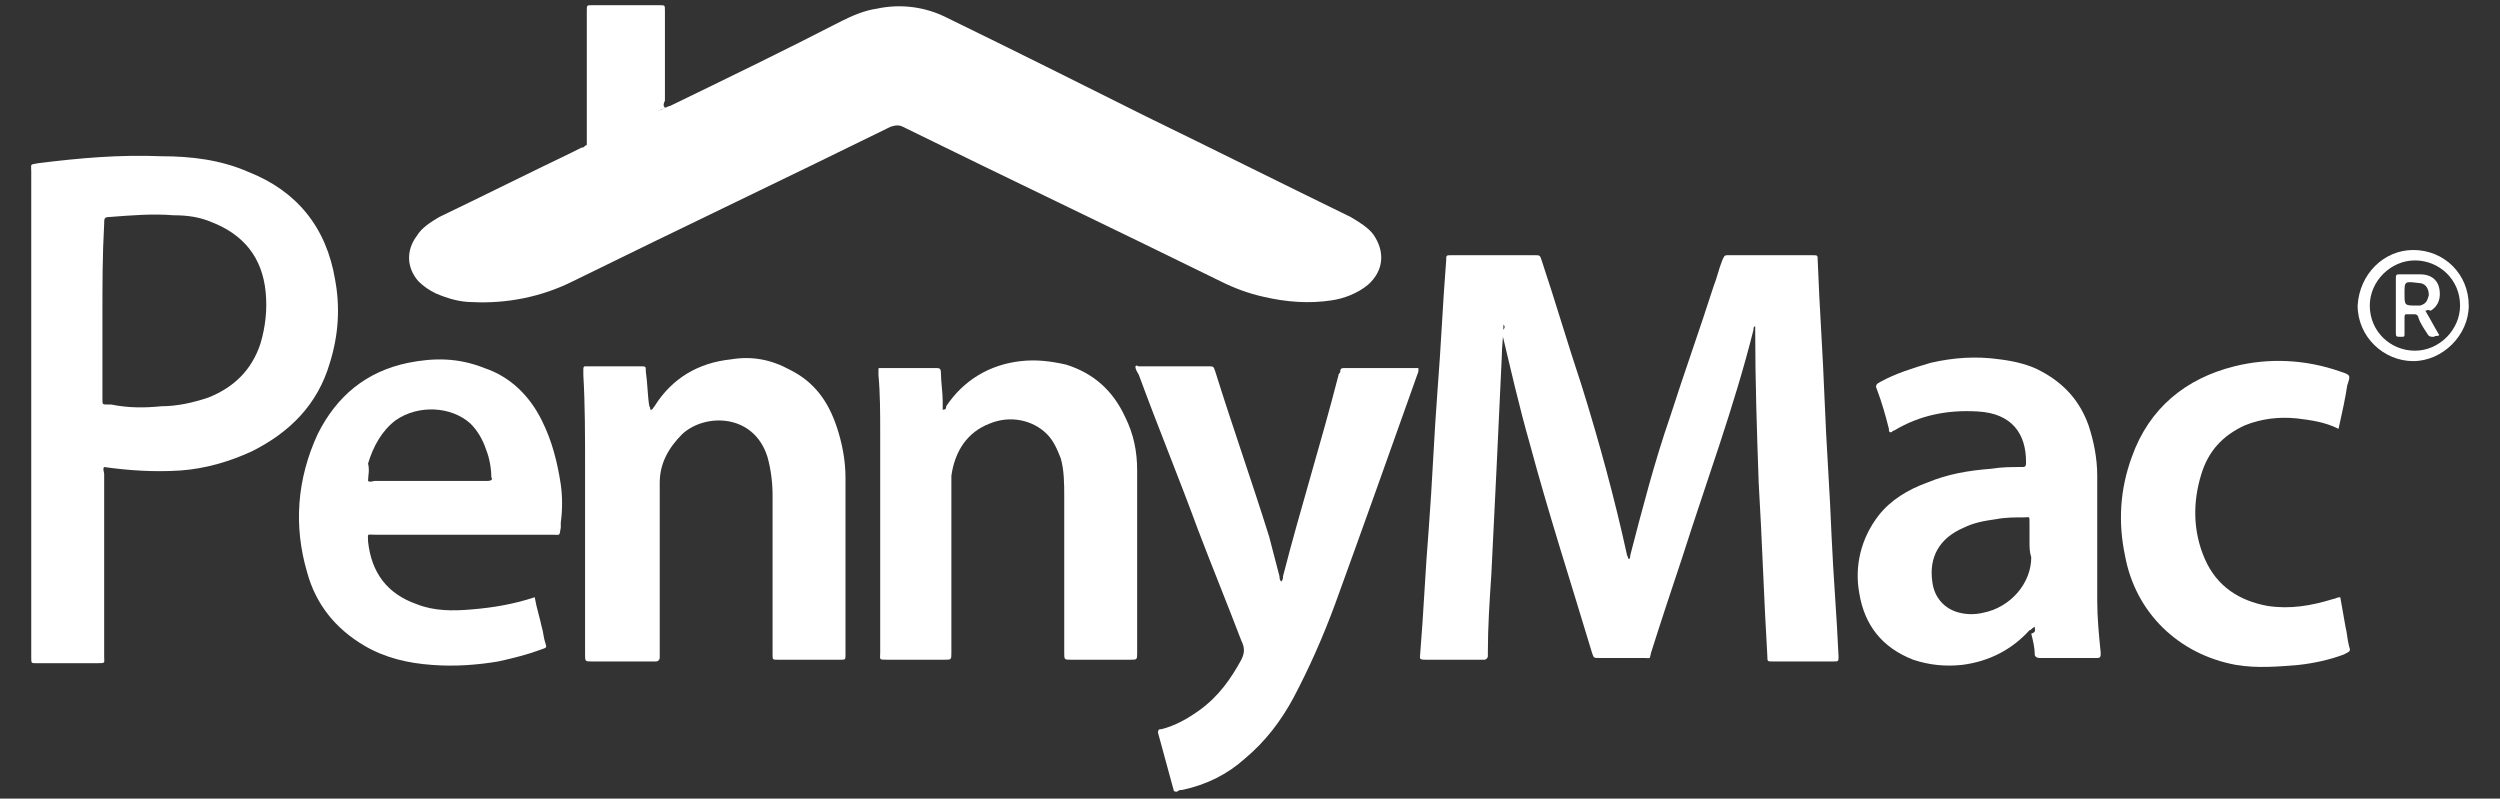
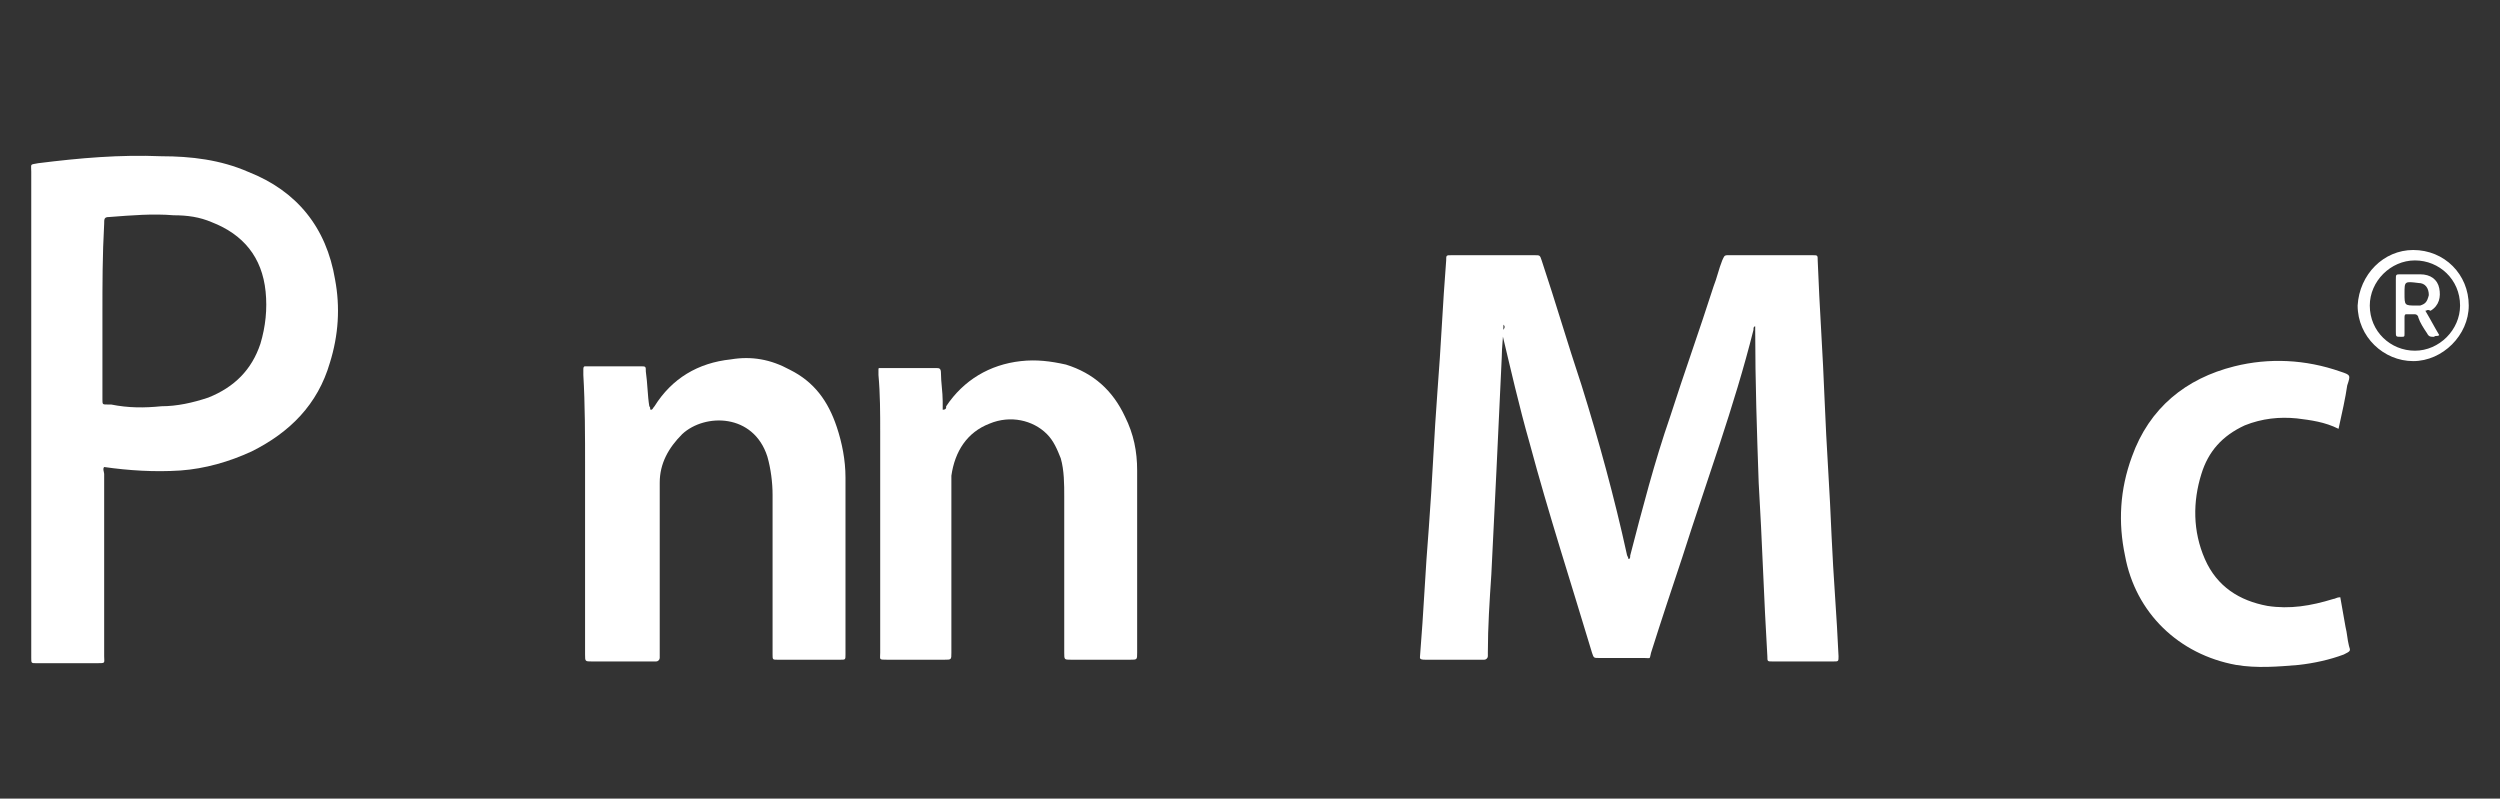
<svg xmlns="http://www.w3.org/2000/svg" version="1.1" id="Layer_1" x="0px" y="0px" viewBox="0 0 144 46" style="enable-background:new 0 0 144 46;" xml:space="preserve">
  <rect x="0" y="0" width="144" height="46" fill="#333333" stroke="none" />
  <style type="text/css">
	.st0{fill:#FFFFFF;}
</style>
  <g>
-     <path class="st0" d="M38.3,6.2c0.1,0,0.2-0.1,0.3-0.1c3.3-1.6,6.6-3.2,9.9-4.9c0.6-0.3,1.3-0.6,2-0.7c1.4-0.3,2.8-0.1,4,0.5   c3.9,1.9,7.7,3.8,11.5,5.7c3.9,1.9,7.9,3.9,11.8,5.8c0.5,0.3,1,0.6,1.3,1c0.7,1,0.6,2.1-0.3,2.9c-0.6,0.5-1.4,0.8-2.1,0.9   c-1.3,0.2-2.6,0.1-3.9-0.2c-0.9-0.2-1.7-0.5-2.5-0.9c-6.1-3-12.2-5.9-18.3-8.9c-0.2-0.1-0.4-0.1-0.7,0c-6.1,3-12.2,5.9-18.3,8.9   c-1.8,0.9-3.8,1.3-5.8,1.2c-0.7,0-1.4-0.2-2.1-0.5c-0.4-0.2-0.7-0.4-1-0.7c-0.7-0.8-0.7-1.8-0.1-2.6c0.3-0.5,0.8-0.8,1.3-1.1   c2.5-1.2,5.1-2.5,7.6-3.7c0.2-0.1,0.4-0.2,0.6-0.3c0.1,0,0.1,0,0.2-0.1c1.4-0.7,2.7-1.3,4.1-2C38.1,6.3,38.2,6.3,38.3,6.2z" />
    <path class="st0" d="M86.6,18.7c0,0.6-0.1,1.3-0.1,1.9c-0.1,2.1-0.2,4.3-0.3,6.4c-0.1,2-0.2,4.1-0.3,6.1c-0.1,1.5-0.2,3-0.2,4.5   c0,0.1,0,0.1,0,0.2c0,0.1-0.1,0.2-0.2,0.2c-0.1,0-0.3,0-0.4,0c-1,0-2,0-3,0c-0.4,0-0.3-0.1-0.3-0.3c0.2-2.4,0.3-4.9,0.5-7.3   c0.2-2.6,0.3-5.3,0.5-7.9c0.2-2.5,0.3-5,0.5-7.5c0-0.3,0-0.3,0.3-0.3c1.6,0,3.2,0,4.8,0c0.3,0,0.3,0,0.4,0.3   c0.8,2.4,1.5,4.8,2.3,7.2c1,3.2,1.9,6.5,2.6,9.7c0,0.1,0.1,0.2,0.1,0.3c0.1,0,0.1-0.1,0.1-0.2c0.7-2.7,1.4-5.4,2.3-8   c0.8-2.5,1.7-5,2.5-7.5c0.2-0.5,0.3-1,0.5-1.5c0.1-0.2,0.1-0.3,0.3-0.3c1.6,0,3.3,0,4.9,0c0.3,0,0.3,0,0.3,0.3   c0.1,2.7,0.3,5.4,0.4,8.1c0.1,2.6,0.3,5.2,0.4,7.8c0.1,2.3,0.3,4.6,0.4,6.9c0,0.3,0,0.3-0.3,0.3c-1.2,0-2.3,0-3.5,0   c-0.3,0-0.3,0-0.3-0.3c-0.2-3.3-0.3-6.7-0.5-10c-0.1-2.9-0.2-5.8-0.2-8.8c0-0.1,0-0.2,0-0.2c-0.1,0-0.1,0.1-0.1,0.2   c-1.1,4.4-2.7,8.7-4.1,13.1c-0.6,1.8-1.2,3.6-1.8,5.5c-0.1,0.4,0,0.3-0.4,0.3c-0.9,0-1.7,0-2.6,0c-0.3,0-0.3,0-0.4-0.3   c-1.2-4-2.5-8-3.6-12.1c-0.6-2.1-1.1-4.3-1.6-6.4C86.7,18.9,86.7,18.8,86.6,18.7z" />
    <path class="st0" d="M6,26.9c-0.1,0.1,0,0.3,0,0.4c0,3.4,0,6.9,0,10.3c0,0.1,0,0.1,0,0.2c0,0.4,0.1,0.4-0.4,0.4c-1.2,0-2.3,0-3.5,0   c-0.3,0-0.3,0-0.3-0.3c0,0,0-0.1,0-0.1c0-9.3,0-18.6,0-27.9c0-0.5-0.1-0.4,0.4-0.5C4.6,9.1,6.9,8.9,9.3,9c1.7,0,3.4,0.2,5,0.9   c2.8,1.1,4.5,3.2,5,6.2c0.3,1.6,0.2,3.2-0.3,4.8c-0.7,2.4-2.3,4-4.5,5.1c-1.3,0.6-2.7,1-4.1,1.1C8.9,27.2,7.4,27.1,6,26.9z M5.9,18   c0,1.7,0,3.3,0,5c0,0.3,0,0.3,0.3,0.3c0.1,0,0.1,0,0.2,0c1,0.2,1.9,0.2,2.9,0.1c0.9,0,1.8-0.2,2.7-0.5c1.5-0.6,2.5-1.6,3-3.1   c0.3-1,0.4-2,0.3-3c-0.2-2-1.3-3.3-3.1-4c-0.7-0.3-1.4-0.4-2.2-0.4c-1.2-0.1-2.4,0-3.7,0.1c-0.3,0-0.3,0.1-0.3,0.4   C5.9,14.7,5.9,16.4,5.9,18z" />
-     <path class="st0" d="M65.4,21.1c0.1-0.1,0.1,0,0.2,0c1.3,0,2.7,0,4,0c0.3,0,0.3,0,0.4,0.3c1,3.2,2.1,6.3,3.1,9.5   c0.2,0.8,0.4,1.5,0.6,2.3c0,0.1,0,0.2,0.1,0.3c0.1-0.1,0.1-0.2,0.1-0.3c1-3.9,2.2-7.7,3.2-11.6c0-0.1,0.1-0.1,0.1-0.2   c0-0.2,0.1-0.2,0.3-0.2c1.4,0,2.7,0,4.1,0c0,0,0,0,0.1,0c0,0.1,0,0.2,0,0.2c-1.6,4.5-3.2,9-4.8,13.4c-0.7,1.9-1.5,3.7-2.4,5.4   c-0.7,1.3-1.6,2.5-2.8,3.5c-1,0.9-2.2,1.5-3.6,1.8c-0.1,0-0.2,0-0.3,0.1c-0.1,0-0.2,0-0.2-0.1c-0.3-1.1-0.6-2.2-0.9-3.3   C66.7,42,66.8,42,66.9,42c0.8-0.2,1.5-0.6,2.2-1.1c1.1-0.8,1.8-1.8,2.4-2.9c0.2-0.4,0.2-0.7,0-1.1c-0.8-2.1-1.7-4.3-2.5-6.4   c-1.1-3-2.3-5.9-3.4-8.9C65.5,21.4,65.4,21.3,65.4,21.1z" />
    <path class="st0" d="M37.5,23.6c0.1,0,0.1-0.1,0.2-0.2c1-1.6,2.5-2.5,4.4-2.7c1.2-0.2,2.3,0,3.4,0.6c1.4,0.7,2.2,1.8,2.7,3.3   c0.3,0.9,0.5,1.9,0.5,2.9c0,3.4,0,6.8,0,10.2c0,0.3,0,0.3-0.3,0.3c-1.2,0-2.4,0-3.6,0c-0.3,0-0.3,0-0.3-0.3c0-1.8,0-3.6,0-5.4   c0-1.3,0-2.5,0-3.8c0-0.7-0.1-1.5-0.3-2.2c-0.8-2.5-3.6-2.5-4.9-1.3c-0.8,0.8-1.3,1.7-1.3,2.8c0,1.5,0,2.9,0,4.4c0,1.8,0,3.6,0,5.4   c0,0.1,0,0.2,0,0.3c0,0.1-0.1,0.2-0.2,0.2c-0.1,0-0.1,0-0.2,0c-1.2,0-2.3,0-3.5,0c-0.4,0-0.4,0-0.4-0.4c0-3.6,0-7.2,0-10.8   c0-1.8,0-3.6-0.1-5.3c0-0.1,0-0.2,0-0.3c0-0.1,0-0.2,0.1-0.2c0.1,0,0.1,0,0.2,0c1,0,2,0,3,0c0.3,0,0.3,0,0.3,0.3   c0.1,0.7,0.1,1.4,0.2,2C37.5,23.5,37.4,23.6,37.5,23.6z" />
    <path class="st0" d="M54.3,23.6c0.2,0,0.2-0.1,0.2-0.2c1-1.5,2.5-2.4,4.3-2.6c0.9-0.1,1.7,0,2.6,0.2c1.6,0.5,2.7,1.5,3.4,3   c0.5,1,0.7,2,0.7,3.1c0,0.4,0,0.8,0,1.2c0,3.1,0,6.2,0,9.3c0,0.4,0,0.4-0.4,0.4c-1.1,0-2.3,0-3.4,0c-0.4,0-0.4,0-0.4-0.4   c0-3,0-6,0-9c0-0.7,0-1.5-0.2-2.2c-0.2-0.5-0.4-1-0.8-1.4c-0.8-0.8-2.1-1.1-3.3-0.6c-1.3,0.5-2,1.6-2.2,3c0,0.3,0,0.7,0,1   c0,3.1,0,6.2,0,9.2c0,0.4,0,0.4-0.4,0.4c-1.1,0-2.2,0-3.3,0c-0.5,0-0.4,0-0.4-0.4c0-4.2,0-8.5,0-12.7c0-1.1,0-2.2-0.1-3.3   c0-0.1,0-0.2,0-0.3c0-0.1,0-0.1,0.1-0.1c0,0,0.1,0,0.1,0c1,0,2.1,0,3.1,0c0.2,0,0.3,0,0.3,0.3c0,0.5,0.1,1.1,0.1,1.6   C54.3,23.2,54.3,23.4,54.3,23.6z" />
-     <path class="st0" d="M117.2,36.1c-0.2,0.1-0.2,0.2-0.3,0.2c-1,1.1-2.3,1.8-3.9,2c-1,0.1-1.9,0-2.8-0.3c-1.8-0.7-2.8-2-3.1-3.8   c-0.3-1.6,0.1-3.2,1.1-4.5c0.7-0.9,1.7-1.5,2.8-1.9c1.2-0.5,2.4-0.7,3.7-0.8c0.6-0.1,1.2-0.1,1.8-0.1c0.2,0,0.2-0.1,0.2-0.3   c0-1.6-0.8-2.8-2.8-2.9c-1.7-0.1-3.3,0.2-4.8,1.1c-0.1,0-0.1,0.1-0.2,0.1c-0.1,0-0.1-0.1-0.1-0.2c-0.2-0.8-0.4-1.5-0.7-2.3   c-0.1-0.2,0-0.3,0.2-0.4c0.9-0.5,1.9-0.8,2.9-1.1c1.3-0.3,2.6-0.4,4-0.2c0.8,0.1,1.7,0.3,2.4,0.7c1.3,0.7,2.2,1.7,2.7,3.1   c0.3,0.9,0.5,1.9,0.5,2.9c0,2.4,0,4.8,0,7.2c0,1,0.1,2,0.2,3c0,0.2,0,0.3-0.2,0.3c-1.1,0-2.2,0-3.3,0c-0.2,0-0.3-0.1-0.3-0.2   c0-0.4-0.1-0.8-0.2-1.2C117.3,36.4,117.2,36.3,117.2,36.1z M116.9,31.2C116.9,31.2,116.9,31.2,116.9,31.2c0-0.4,0-0.7,0-1.1   c0-0.4,0-0.3-0.3-0.3c-0.5,0-1.1,0-1.6,0.1c-0.7,0.1-1.3,0.2-1.9,0.5c-1.4,0.6-2,1.7-1.8,3.1c0.1,0.9,0.7,1.6,1.6,1.8   c0.4,0.1,0.9,0.1,1.3,0c1.6-0.3,2.8-1.7,2.8-3.2C116.9,31.8,116.9,31.5,116.9,31.2z" />
-     <path class="st0" d="M30.8,34.4c0.1,0.6,0.3,1.2,0.4,1.7c0.1,0.3,0.1,0.6,0.2,0.9c0.1,0.3,0.1,0.3-0.2,0.4   c-0.8,0.3-1.6,0.5-2.5,0.7c-1.2,0.2-2.5,0.3-3.8,0.2c-1.4-0.1-2.7-0.4-3.9-1.1c-1.7-1-2.8-2.4-3.3-4.2c-0.8-2.7-0.6-5.4,0.6-8   c1.1-2.2,2.8-3.6,5.2-4.1c1.5-0.3,2.9-0.3,4.4,0.3c1.5,0.5,2.6,1.6,3.3,3c0.6,1.2,0.9,2.4,1.1,3.7c0.1,0.7,0.1,1.5,0,2.2   c0,0.1,0,0.2,0,0.3c-0.1,0.5,0,0.4-0.5,0.4c-3.4,0-6.8,0-10.2,0c-0.5,0-0.4-0.1-0.4,0.4c0.2,1.8,1.1,3,2.8,3.6   c1,0.4,2.1,0.4,3.2,0.3C28.4,35,29.6,34.8,30.8,34.4z M21.2,27.7c0.1,0.1,0.3,0,0.4,0c2,0,4,0,5.9,0c0.2,0,0.4,0,0.6,0   c0.2,0,0.3-0.1,0.2-0.2c0-0.5-0.1-1.1-0.3-1.6c-0.2-0.6-0.5-1.1-0.9-1.5c-1.1-1-3-1.1-4.3-0.2c-0.8,0.6-1.3,1.5-1.6,2.5   C21.3,27.1,21.2,27.4,21.2,27.7z" />
    <path class="st0" d="M134.7,24.7c-0.8-0.4-1.6-0.5-2.4-0.6c-1-0.1-2,0-3,0.4c-1.3,0.6-2.1,1.5-2.5,2.8c-0.5,1.6-0.5,3.3,0.2,4.9   c0.7,1.6,2,2.4,3.6,2.7c1.3,0.2,2.5,0,3.8-0.4c0.1,0,0.2-0.1,0.4-0.1c0.1,0.6,0.2,1.1,0.3,1.7c0.1,0.4,0.1,0.7,0.2,1.1   c0.1,0.3,0.1,0.3-0.3,0.5c-0.8,0.3-1.7,0.5-2.6,0.6c-1.2,0.1-2.4,0.2-3.6,0c-3.3-0.6-5.8-3-6.4-6.3c-0.4-1.9-0.3-3.8,0.4-5.7   c1-2.8,3.1-4.5,5.9-5.2c2-0.5,4.1-0.4,6.1,0.3c0.6,0.2,0.6,0.2,0.4,0.8C135.1,22.9,134.9,23.8,134.7,24.7z" />
-     <path class="st0" d="M38.3,6.2c-0.1,0.1-0.1,0.1-0.2,0.1c-1.4,0.7-2.7,1.3-4.1,2c-0.1,0-0.1,0.1-0.2,0.1c0-2.6,0-5.2,0-7.8   c0-0.3,0-0.3,0.3-0.3c1.3,0,2.6,0,3.9,0c0.3,0,0.3,0,0.3,0.3c0,1.7,0,3.5,0,5.2C38.2,6,38.2,6.1,38.3,6.2z" />
    <path class="st0" d="M139,14.4c1.8,0,3.2,1.4,3.2,3.2c0,1.7-1.5,3.2-3.2,3.2c-1.7,0-3.2-1.4-3.2-3.2   C135.9,15.8,137.3,14.4,139,14.4z M139.1,15c-1.4,0-2.6,1.2-2.6,2.6c0,1.5,1.2,2.6,2.6,2.6c1.4,0,2.6-1.2,2.6-2.6   C141.7,16.1,140.5,15,139.1,15z" />
    <path class="st0" d="M139.7,17.9c0.3,0.5,0.5,0.9,0.8,1.4c-0.1,0.1-0.2,0-0.3,0.1c-0.2,0-0.3,0-0.4-0.2c-0.2-0.3-0.4-0.6-0.5-0.9   c0-0.1-0.1-0.2-0.2-0.2c-0.2,0-0.3,0-0.5,0c-0.1,0-0.1,0.1-0.1,0.2c0,0.3,0,0.6,0,0.9c0,0.2,0,0.2-0.2,0.2c-0.3,0-0.3,0-0.3-0.3   c0-1,0-2,0-3c0-0.3,0-0.3,0.3-0.3c0.4,0,0.7,0,1.1,0c0.6,0,1,0.3,1.1,0.8c0.1,0.5,0,1-0.5,1.3C139.8,17.8,139.8,17.9,139.7,17.9z    M138.5,16.9c0,0.7,0,0.7,0.7,0.7c0.1,0,0.1,0,0.2,0c0.3-0.1,0.4-0.2,0.5-0.6c0-0.4-0.2-0.7-0.6-0.7   C138.5,16.2,138.5,16.2,138.5,16.9z" />
  </g>
</svg>